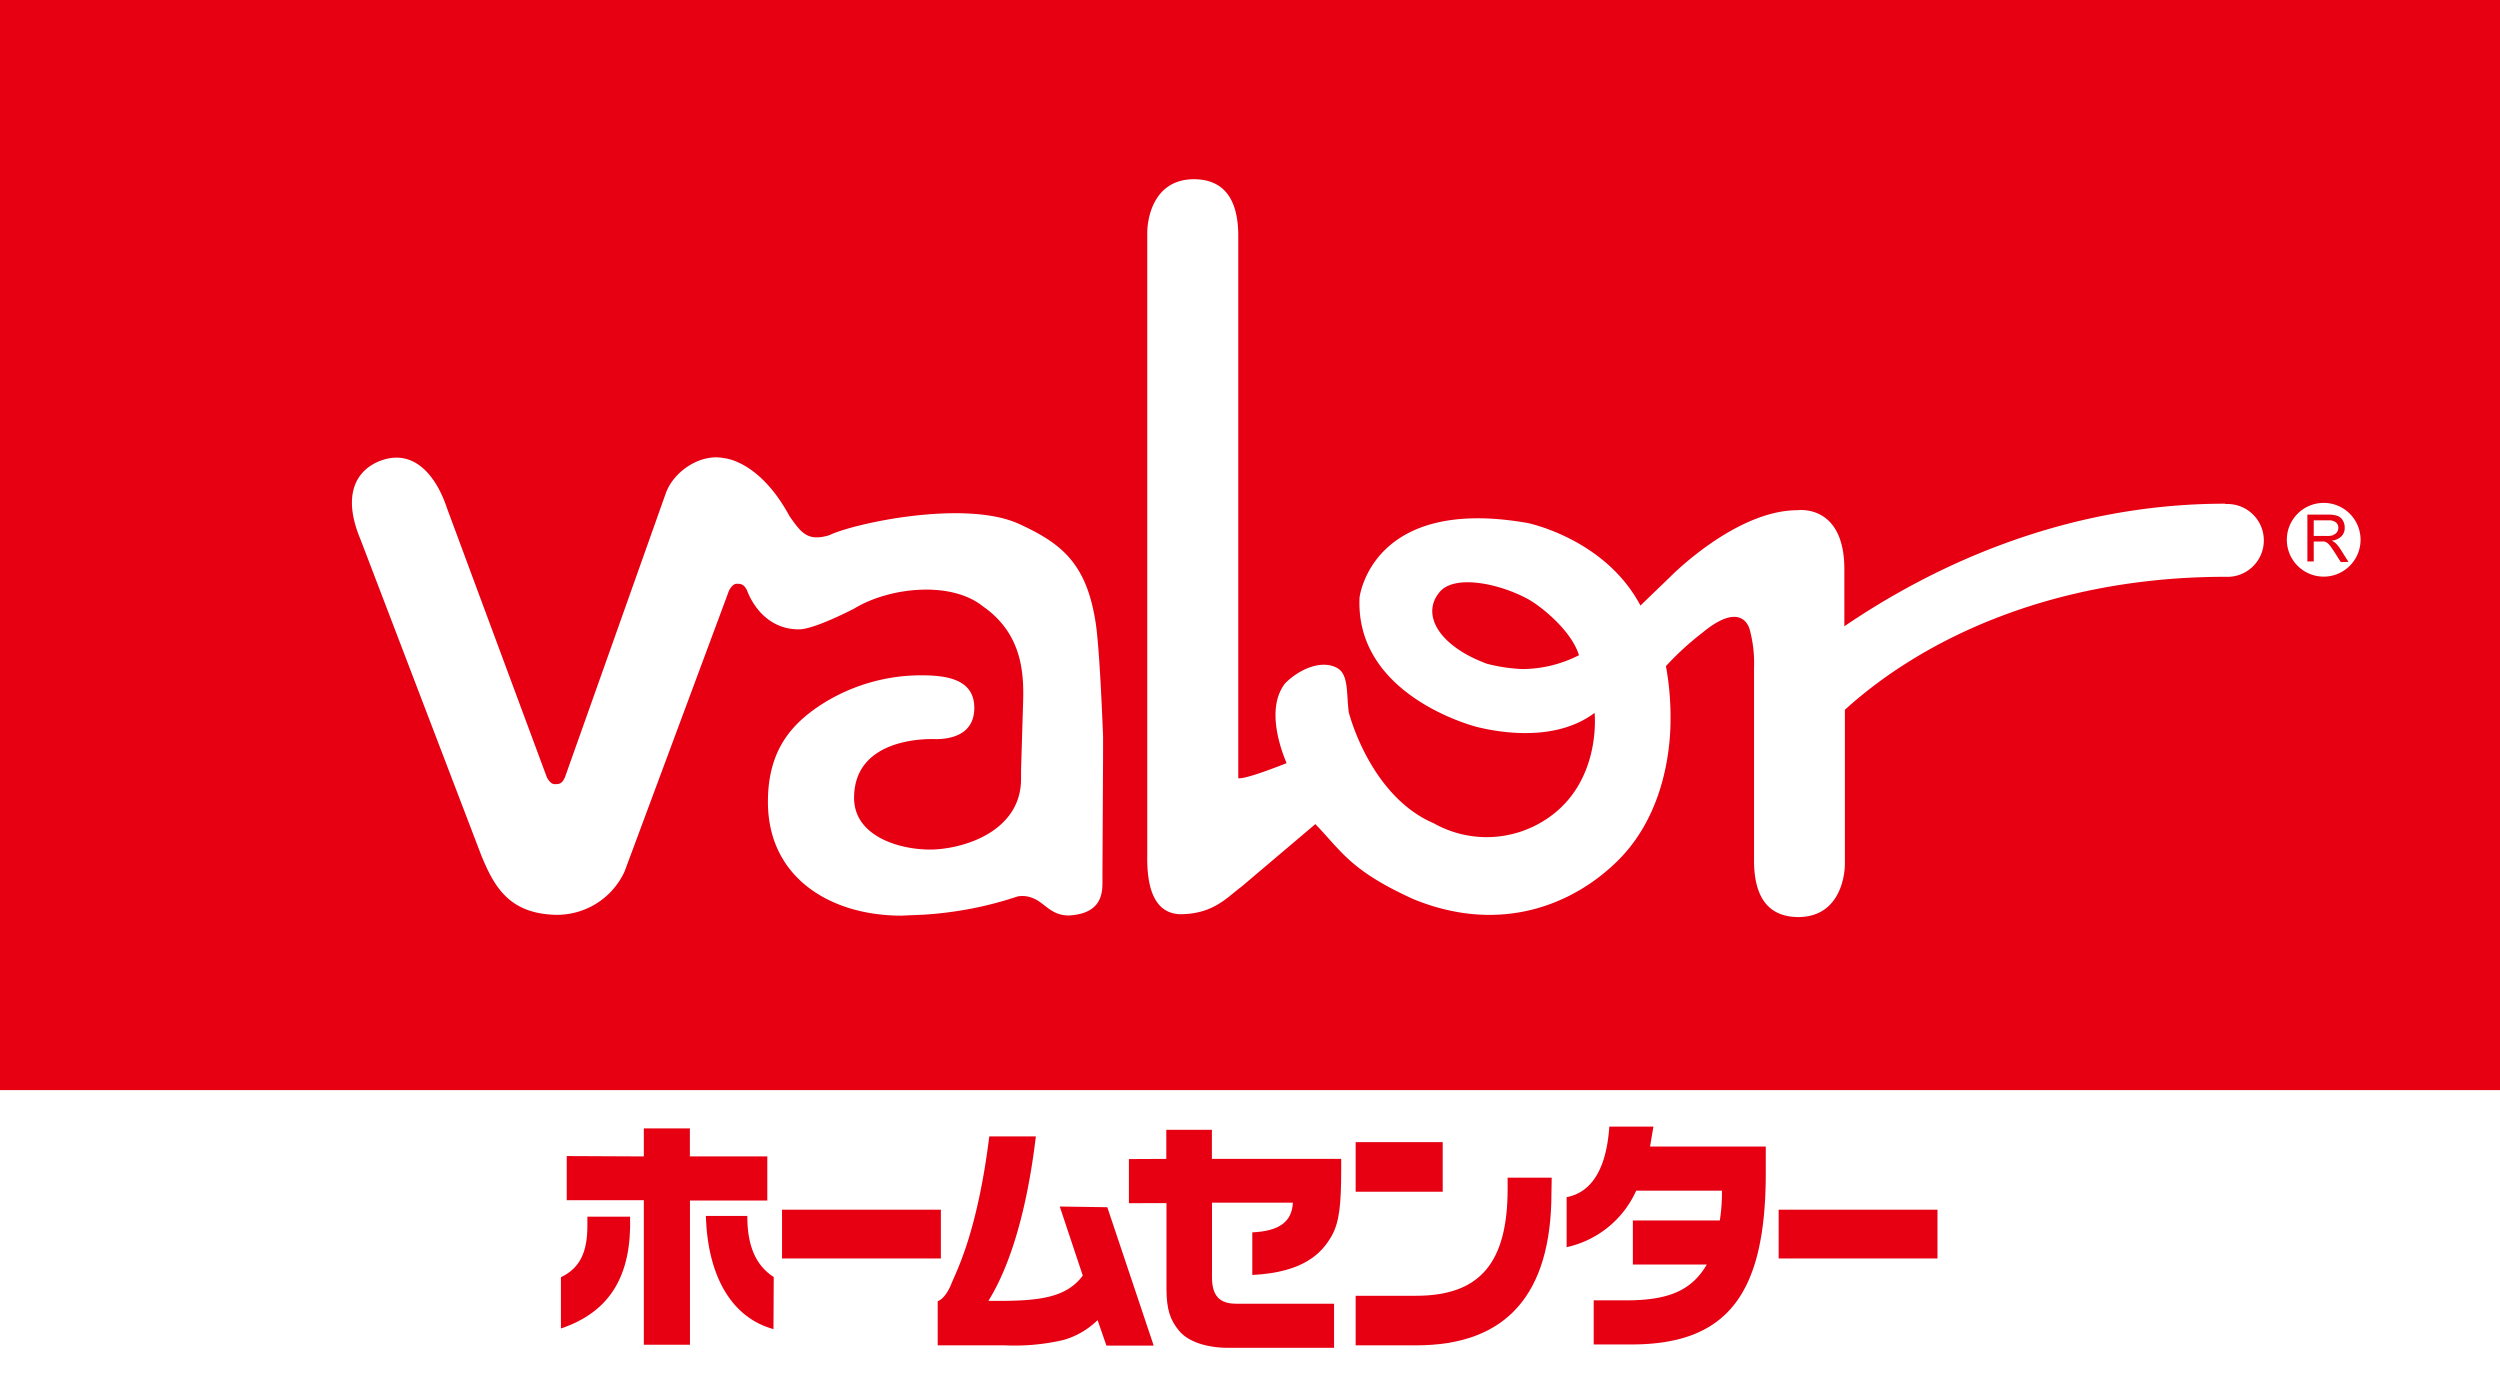
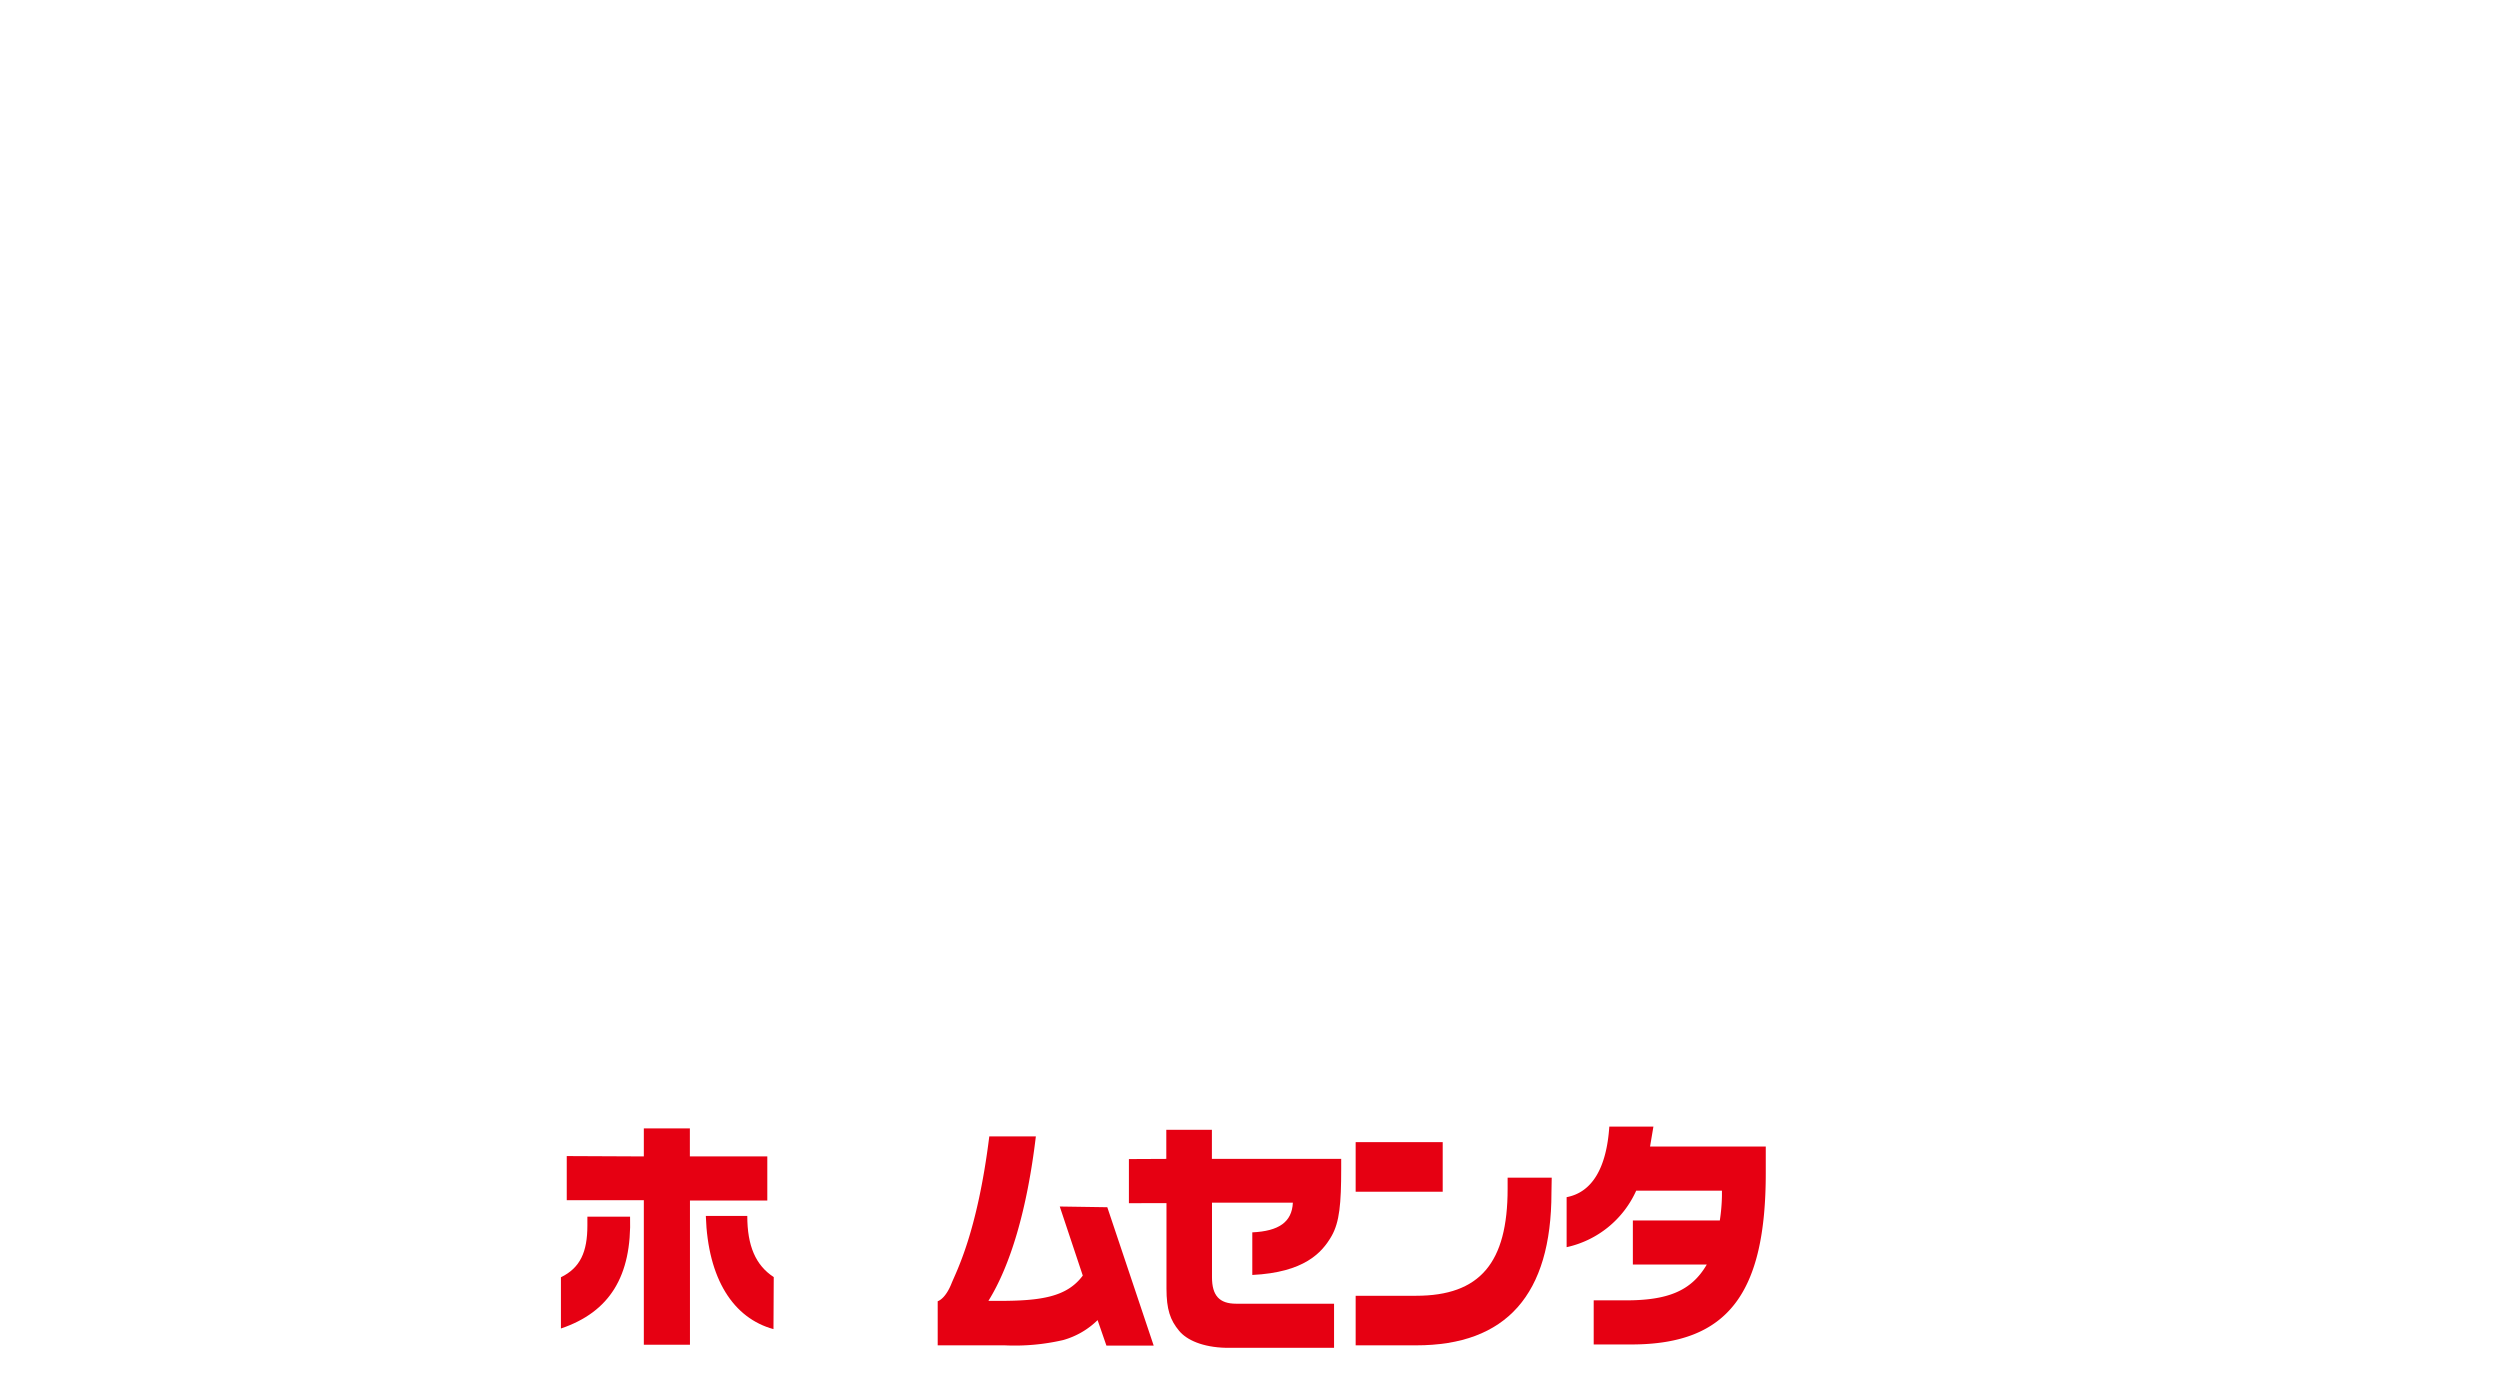
<svg xmlns="http://www.w3.org/2000/svg" viewBox="0 0 283.46 156.93">
  <rect width="283.46" height="156.93" fill="#fff" />
-   <rect width="283.46" height="123.6" fill="#e60012" />
-   <path d="M264.58,60.67a2.13,2.13,0,0,1-.74.1h-1.5V59H264a1.28,1.28,0,0,1,.86.23.81.81,0,0,1,.27.62.89.89,0,0,1-.14.47.77.77,0,0,1-.41.31m3.07.56a4.18,4.18,0,1,1-4.18-4.17,4.18,4.18,0,0,1,4.18,4.17m-1.37,2.52-.91-1.44a3.87,3.87,0,0,0-.58-.71,1.92,1.92,0,0,0-.42-.26,1.83,1.83,0,0,0,1.12-.5,1.32,1.32,0,0,0,.36-1,1.48,1.48,0,0,0-.22-.8,1.13,1.13,0,0,0-.58-.5,3,3,0,0,0-1.07-.15h-2.36v5.31h.72V61.4h.8a2,2,0,0,1,.39,0,1,1,0,0,1,.32.14,1.72,1.72,0,0,1,.36.36c.13.17.29.41.5.73l.7,1.1Zm-14-6.6c-18.55,0-33.49,7.32-43.16,13.9V64.54c0-7.46-5.31-6.69-5.31-6.69-7.06,0-14.47,7.59-14.47,7.59L186,68.66c-4-7.58-12.79-9.36-12.79-9.36-17.76-3.12-19.06,8.46-19.06,8.46-.51,11.27,13.37,14.68,13.37,14.68,3.45.84,9.23,1.44,13.28-1.61,0,0,.86,7.93-5.53,12.09a12.25,12.25,0,0,1-12.72.42c-5.93-2.54-8.77-9.47-9.62-12.57-.28-2.12,0-4.25-1.27-5-1.7-1-4.24,0-5.94,1.7-2.11,2.68-.68,7.08.16,9.06-1.41.55-4.65,1.81-5.48,1.71l0-61.71c-.05-3.07-1-6.17-5-6.21-4.65,0-5.32,4.51-5.32,6.1l0,70.51c-.07,4,.93,6.59,3.68,6.73,3.84,0,5.4-1.95,7-3.12l8.38-7.1c3,3.11,4,5.29,11.19,8.54,9.86,4,18.13.57,23.16-4.45,5.44-5.44,5.92-13.19,5.92-15.9a31.8,31.8,0,0,0-.52-6.1A32.59,32.59,0,0,1,193,71.76c4.71-3.91,5.41-.3,5.41-.3a14.62,14.62,0,0,1,.47,4.27V97.79c.05,3.06,1,6.16,5,6.19,4.63,0,5.31-4.5,5.3-6.08V80.48c8.67-7.89,23.32-15.08,43.17-15.08a4.13,4.13,0,1,0,0-8.25M172.6,75.86a18.85,18.85,0,0,1-4-.6c-5.43-2-7.53-5.58-5.36-8.14,1.67-2,6.71-1,10.05.83,1.53.86,4.89,3.57,5.74,6.34a14.23,14.23,0,0,1-6.38,1.57M125,99.05v1.12c0,1.65-.53,3.44-3.79,3.63-2.11,0-2.69-1.44-4.18-2a3.09,3.09,0,0,0-1.64-.16,41.65,41.65,0,0,1-10.66,2.07l-2.53.11c-8,0-15.13-4.27-15.13-12.9,0-5.83,2.64-8.79,6-11a21,21,0,0,1,11.4-3.35c3,0,6,.5,6,3.69,0,2.76-2.18,3.52-4.31,3.55,0,0-9.32-.6-9.32,6.66,0,4.21,4.8,5.75,8.21,5.85h.83c4.09-.2,9.89-2.4,9.89-8l0-.37c0-.2,0-.4,0-.61l.24-7.94c.08-3.21-.18-7.6-4.55-10.64-3.74-3-10.76-2.1-14.55.21,0,0-4.53,2.39-6.33,2.39-4.42,0-5.86-4.38-5.86-4.38-.36-.74-.68-.79-1.19-.79s-.88.79-.88.79l-.84,2.27-11,29.58a8.44,8.44,0,0,1-8,4.89c-5.11-.21-6.76-3.18-8.2-6.63L40.87,61.15c-1.93-4.6-.79-7.48,1.84-8.73,4-1.82,6.7,1.32,8,5.28L62,88.12s.37.79.88.79.83,0,1.18-.79L75.54,55.79c1-2.5,4-4.38,6.55-3.84,0,0,4,.22,7.43,6.58,1.29,1.82,2,2.91,4.49,2.16,2.89-1.39,15.54-4.09,21.61-1.25,4.91,2.26,7.72,4.6,8.68,11.66.34,2.81.58,7.67.77,12.37l0,2.19Z" fill="#fff" />
-   <rect x="88.67" y="137.16" width="18.01" height="5.53" fill="#e60012" />
  <path d="M125.55,136.88l5.26,15.69h-5.36l-1-2.89a9.07,9.07,0,0,1-3.9,2.26,24.38,24.38,0,0,1-6.63.6h-7.6v-5c.34-.12,1-.6,1.56-2s2.93-5.76,4.29-16.69h5.28c-1,8.38-2.9,14.65-5.38,18.65h1.17c4.76,0,7.73-.43,9.53-2.87l-2.61-7.83Z" fill="#e60012" />
  <path d="M132.24,131.4v-3.3h5.17v3.3h14.66v1.1c0,4-.19,6.05-1.08,7.63-1.1,1.93-3.13,4.14-9,4.43v-4.83c3-.14,4.5-1.16,4.6-3.37h-9.17v8.46c0,2.07.83,3,2.74,3h11.1v5H139c-2.62-.06-4.45-.88-5.31-1.93-1-1.2-1.43-2.41-1.43-4.79v-9.68H128v-5Z" fill="#e60012" />
  <path d="M163.58,135.12h-9.87V129.5h9.87Zm12.33.11q0,17.33-15.36,17.31h-6.84v-5.62h6.84c7.26,0,10.39-3.74,10.39-12.12v-1.27h5Z" fill="#e60012" />
  <path d="M187.09,130h13.12v3c0,13.6-4.26,19.38-15.07,19.44H180.7v-5h3.63c4.65,0,7.42-1,9.19-4.06h-8.38v-5H195a20.79,20.79,0,0,0,.24-2.78V135h-9.72a11.3,11.3,0,0,1-7.89,6.41v-5.67c2.85-.54,4.52-3.24,4.84-8h5Z" fill="#e60012" />
-   <rect x="201.67" y="137.16" width="18.01" height="5.53" fill="#e60012" />
  <path d="M73,131.12v-3.18h5.22v3.18H87v5H78.23v16.35H73V136.08H64.26v-5Zm-9.4,13.7c2.19-1.07,3-2.86,3-5.87v-1h4.84c.2,6.72-2.3,10.81-7.84,12.68Zm24.1,5.88c-4.52-1.23-7.44-5.65-7.67-12.83h4.7c0,3.38.94,5.59,3,6.93Z" fill="#e60012" />
</svg>